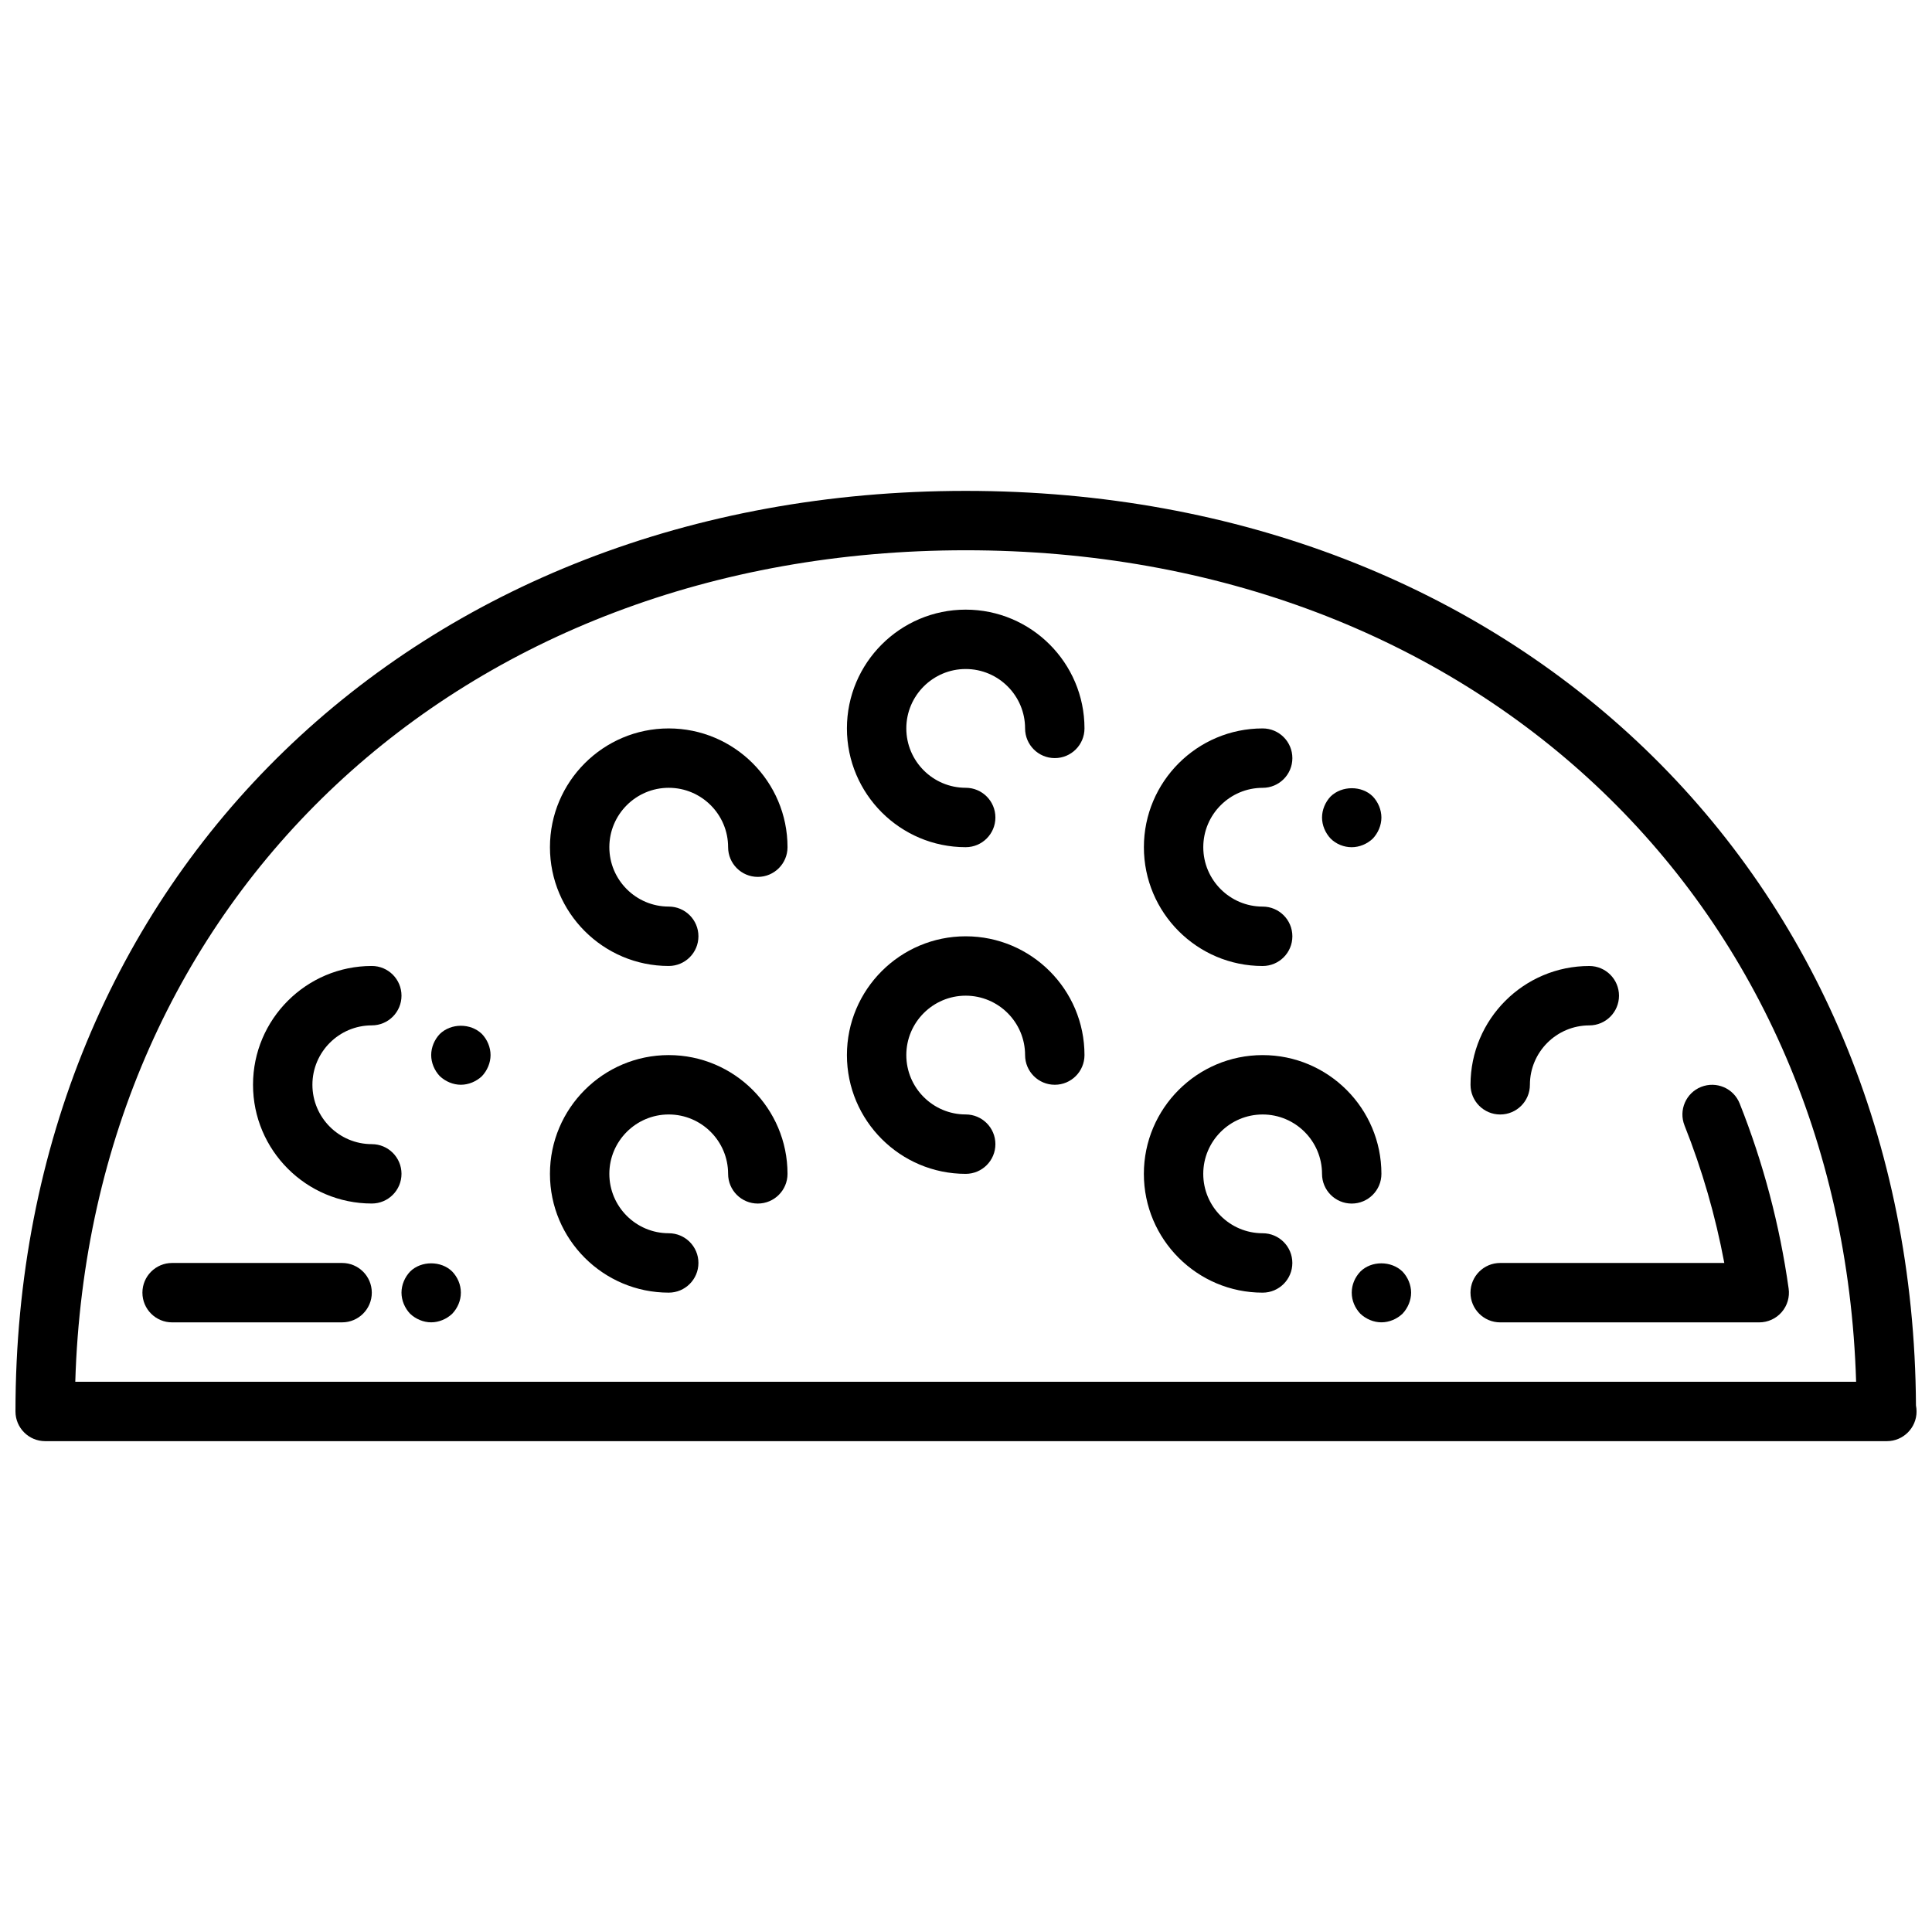
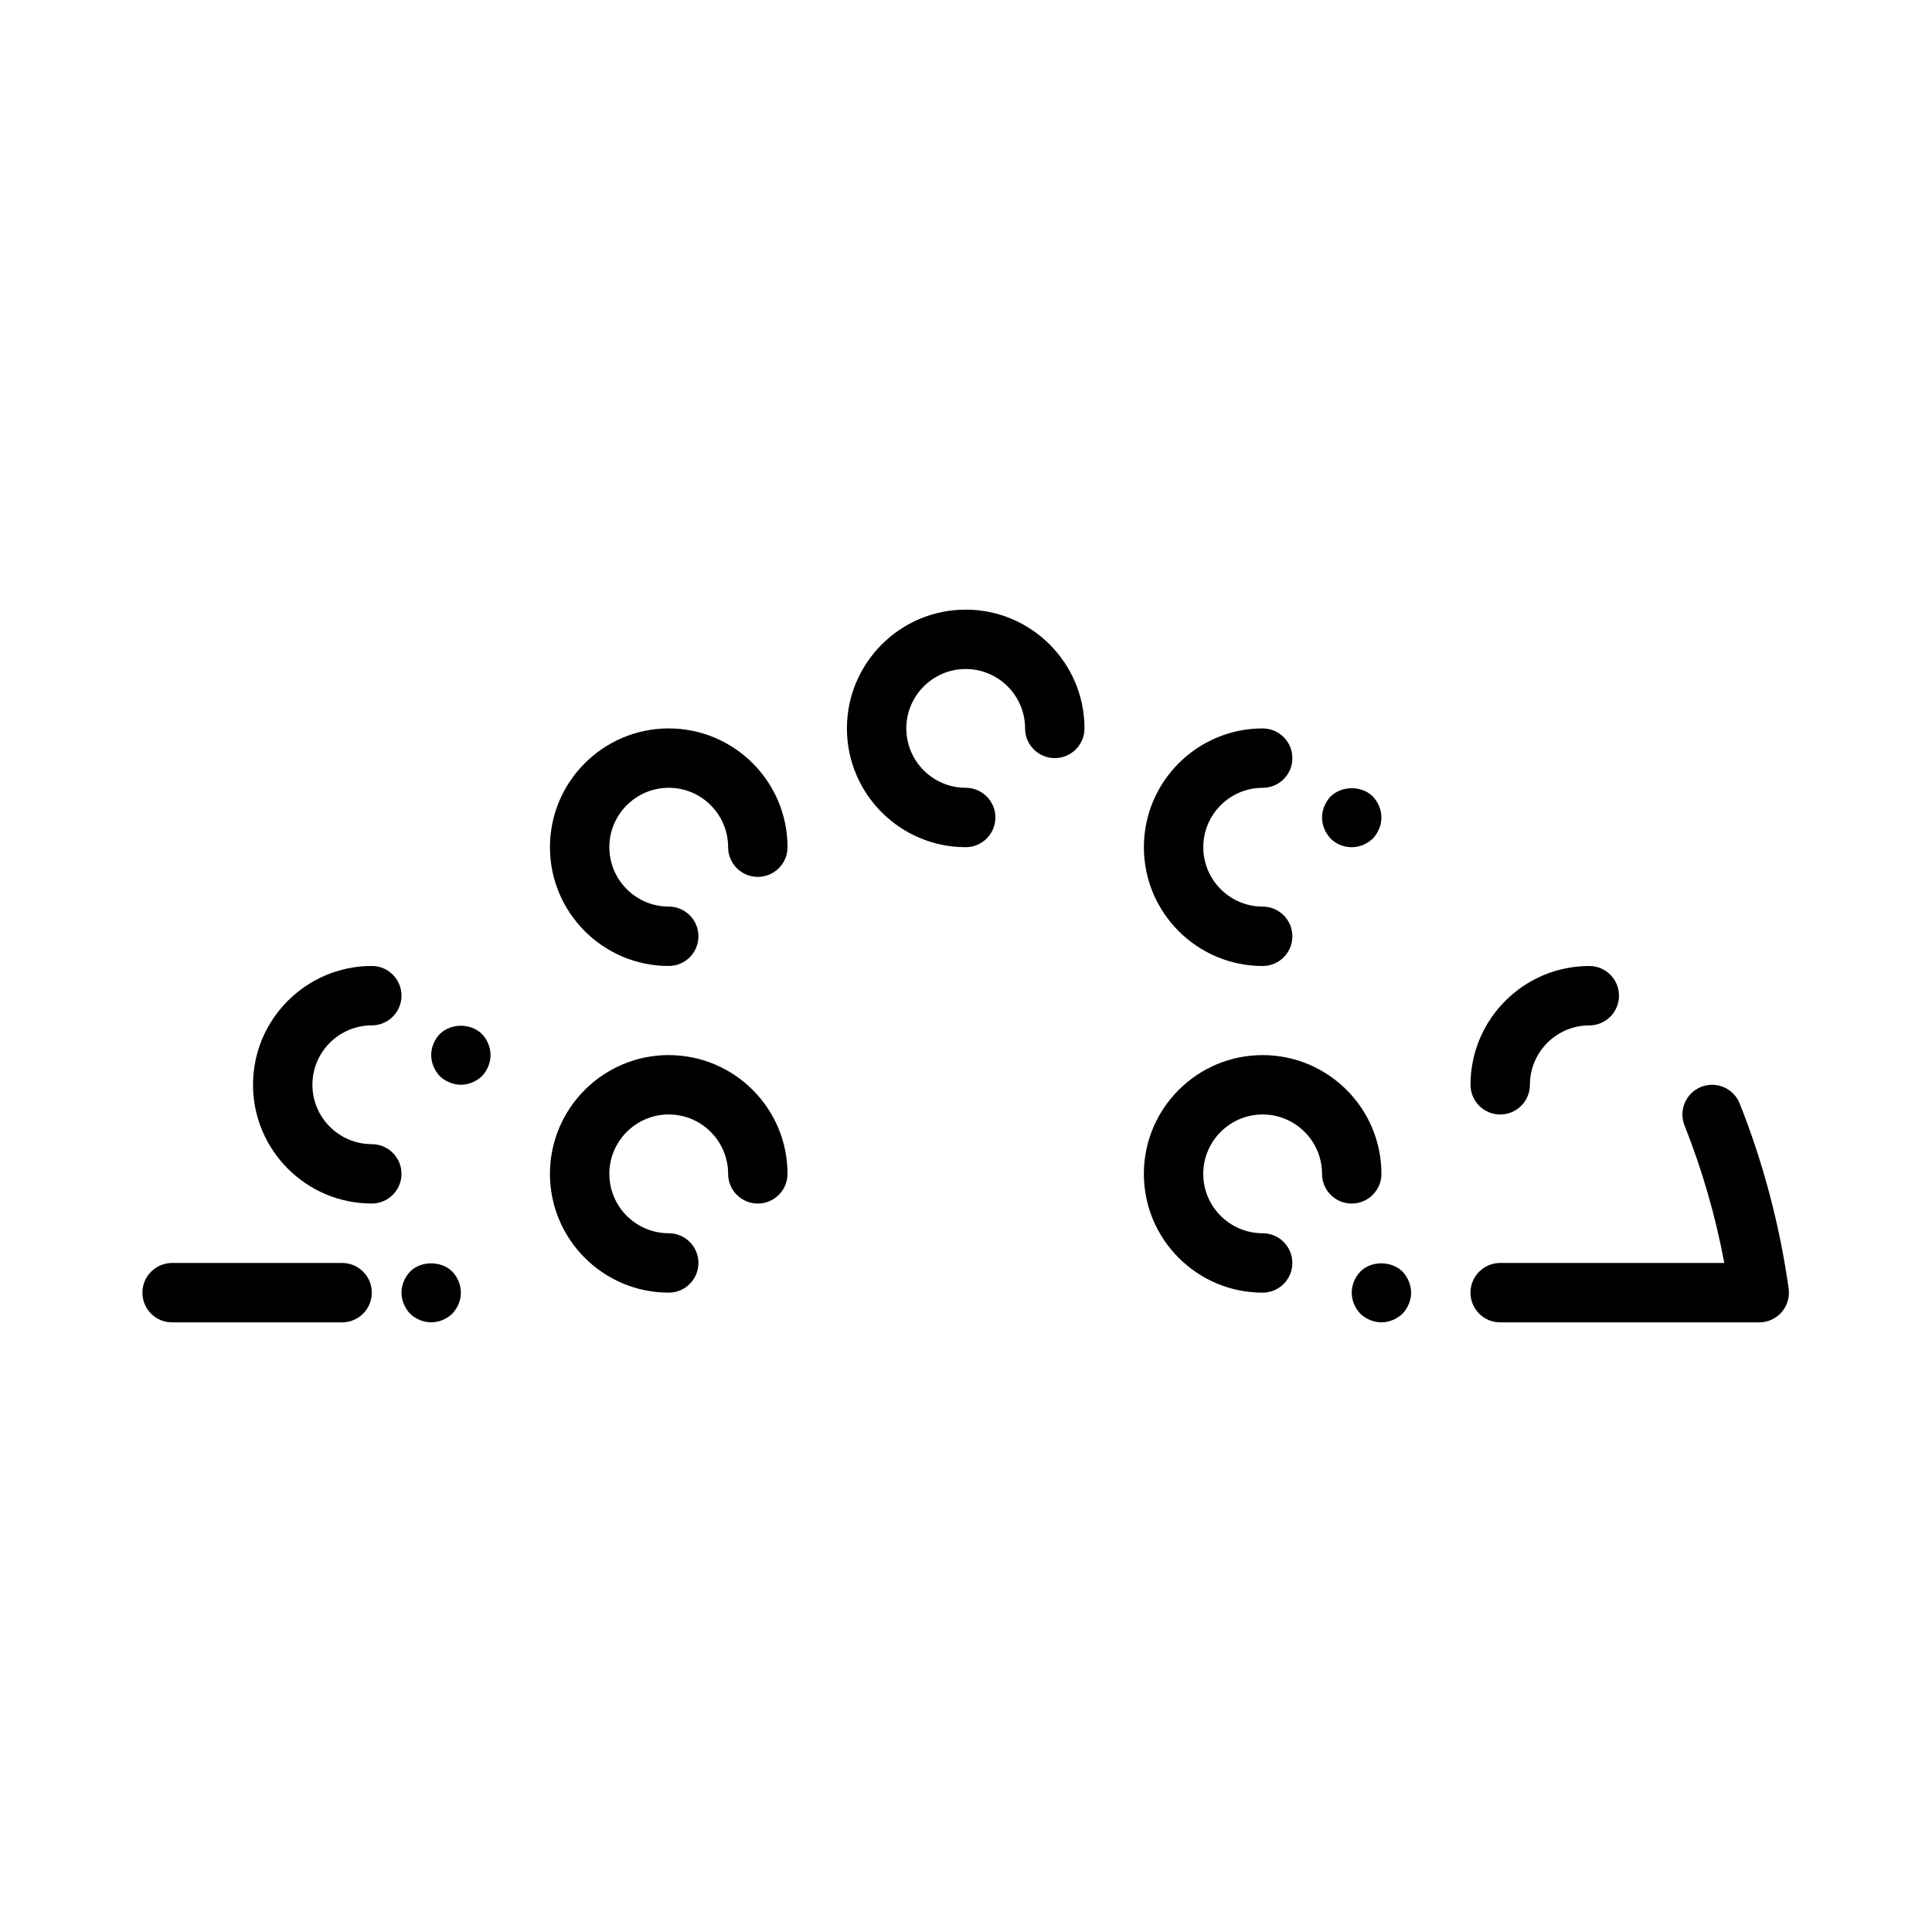
<svg xmlns="http://www.w3.org/2000/svg" width="800px" height="800px" version="1.1" viewBox="144 144 512 512">
  <defs>
    <clipPath id="a">
      <path d="m148.09 274h503.81v252h-503.81z" />
    </clipPath>
  </defs>
  <g clip-path="url(#a)">
-     <path d="m651.75 516.45c-0.805-140.54-106.46-242.36-251.83-242.36-145.92 0-251.82 102.59-251.82 243.96 0 4.352 3.527 7.871 7.871 7.871h487.91c0.055-0.008 0.102-0.008 0.156 0 4.344 0 7.871-3.519 7.871-7.871-0.004-0.543-0.059-1.086-0.16-1.598zm-487.8-6.273c3.856-128.16 101.9-220.35 235.97-220.35 134.07 0 232.11 92.191 235.97 220.35z" />
-   </g>
+     </g>
  <path d="m234.66 478.7h-45.047c-4.344 0-7.871 3.519-7.871 7.871 0 4.352 3.527 7.871 7.871 7.871l45.047-0.004c4.344 0 7.871-3.519 7.871-7.871-0.004-4.352-3.527-7.867-7.871-7.867z" />
  <path d="m478.62 400c4.344 0 7.871-3.519 7.871-7.871 0-4.352-3.527-7.871-7.871-7.871-8.68 0-15.738-7.066-15.738-15.738 0-8.68 7.059-15.738 15.738-15.738 4.344 0 7.871-3.519 7.871-7.871 0-4.352-3.527-7.871-7.871-7.871-17.359 0-31.477 14.117-31.477 31.477-0.004 17.363 14.113 31.484 31.477 31.484z" />
  <path d="m321.22 337.04c-17.359 0-31.477 14.117-31.477 31.477s14.117 31.477 31.477 31.477c4.344 0 7.871-3.519 7.871-7.871s-3.527-7.871-7.871-7.871c-8.68 0-15.738-7.066-15.738-15.738 0-8.68 7.059-15.738 15.738-15.738 8.68 0 15.738 7.059 15.738 15.738 0 4.352 3.527 7.871 7.871 7.871s7.871-3.519 7.871-7.871c0-17.355-14.117-31.473-31.48-31.473z" />
  <path d="m399.92 305.56c-17.359 0-31.477 14.117-31.477 31.477 0 17.359 14.117 31.477 31.477 31.477 4.344 0 7.871-3.519 7.871-7.871 0-4.352-3.527-7.871-7.871-7.871-8.68 0-15.738-7.066-15.738-15.738 0-8.68 7.059-15.738 15.738-15.738 8.68 0 15.738 7.059 15.738 15.738 0 4.352 3.527 7.871 7.871 7.871s7.871-3.519 7.871-7.871c0-17.352-14.117-31.473-31.48-31.473z" />
  <path d="m510.09 455.09c0-17.359-14.117-31.477-31.477-31.477-17.359 0-31.477 14.117-31.477 31.477 0 17.359 14.117 31.477 31.477 31.477 4.344 0 7.871-3.519 7.871-7.871 0-4.352-3.527-7.871-7.871-7.871-8.68 0-15.738-7.059-15.738-15.738 0-8.672 7.059-15.738 15.738-15.738 8.68 0 15.738 7.066 15.738 15.738 0 4.352 3.527 7.871 7.871 7.871 4.34 0 7.867-3.516 7.867-7.867z" />
  <path d="m321.22 423.61c-17.359 0-31.477 14.117-31.477 31.477s14.117 31.477 31.477 31.477c4.344 0 7.871-3.519 7.871-7.871s-3.527-7.871-7.871-7.871c-8.68 0-15.738-7.059-15.738-15.738 0-8.672 7.059-15.738 15.738-15.738 8.68 0 15.738 7.066 15.738 15.738 0 4.352 3.527 7.871 7.871 7.871s7.871-3.519 7.871-7.871c0-17.352-14.117-31.473-31.48-31.473z" />
-   <path d="m399.92 392.13c-17.359 0-31.477 14.117-31.477 31.477s14.117 31.477 31.477 31.477c4.344 0 7.871-3.519 7.871-7.871 0-4.352-3.527-7.871-7.871-7.871-8.68 0-15.738-7.059-15.738-15.738 0-8.672 7.059-15.738 15.738-15.738 8.68 0 15.738 7.066 15.738 15.738 0 4.352 3.527 7.871 7.871 7.871s7.871-3.519 7.871-7.871c0-17.355-14.117-31.473-31.48-31.473z" />
  <path d="m242.53 447.21c-8.68 0-15.738-7.059-15.738-15.738 0-8.672 7.059-15.738 15.738-15.738 4.344 0 7.871-3.519 7.871-7.871 0-4.352-3.527-7.871-7.871-7.871-17.359 0-31.477 14.117-31.477 31.477s14.117 31.477 31.477 31.477c4.344 0 7.871-3.519 7.871-7.871 0-4.344-3.527-7.863-7.871-7.863z" />
  <path d="m541.57 439.35c4.344 0 7.871-3.519 7.871-7.871 0-8.672 7.059-15.738 15.738-15.738 4.344 0 7.871-3.519 7.871-7.871 0-4.352-3.527-7.871-7.871-7.871-17.359 0-31.477 14.117-31.477 31.477 0 4.356 3.523 7.875 7.867 7.875z" />
  <path d="m252.68 480.98c-1.414 1.488-2.281 3.543-2.281 5.586 0 2.047 0.867 4.094 2.281 5.586 1.496 1.418 3.543 2.281 5.586 2.281 2.047 0 4.094-0.867 5.586-2.281 1.418-1.504 2.281-3.469 2.281-5.586 0-2.133-0.867-4.102-2.281-5.586-2.91-2.91-8.258-2.91-11.172 0z" />
  <path d="m504.51 480.98c-1.418 1.488-2.285 3.453-2.285 5.586 0 2.125 0.867 4.094 2.281 5.586 1.496 1.418 3.543 2.281 5.586 2.281 2.047 0 4.094-0.867 5.586-2.281 1.418-1.504 2.281-3.543 2.281-5.586 0-2.047-0.867-4.102-2.281-5.586-2.984-2.91-8.258-2.91-11.168 0z" />
  <path d="m502.22 368.52c2.047 0 4.094-0.867 5.586-2.281 1.418-1.504 2.281-3.543 2.281-5.586 0-2.047-0.867-4.102-2.281-5.586-2.91-2.91-8.184-2.91-11.176 0-1.414 1.492-2.277 3.539-2.277 5.586s0.867 4.086 2.281 5.586c1.496 1.488 3.543 2.281 5.586 2.281z" />
  <path d="m260.55 418.02c-1.418 1.488-2.281 3.543-2.281 5.586 0 2.047 0.867 4.094 2.281 5.586 1.496 1.418 3.543 2.281 5.586 2.281 2.047 0 4.094-0.867 5.586-2.281 1.418-1.504 2.281-3.543 2.281-5.586 0-2.047-0.867-4.102-2.281-5.586-2.988-2.91-8.184-2.91-11.172 0z" />
  <path d="m600.96 478.7h-59.395c-4.344 0-7.871 3.519-7.871 7.871 0 4.352 3.527 7.871 7.871 7.871h68.652c2.281 0 4.445-0.984 5.941-2.707 1.496-1.723 2.172-4.004 1.848-6.266-2.367-16.832-6.727-33.328-12.969-49.02-1.605-4.047-6.16-6.004-10.215-4.414-4.035 1.605-6.012 6.176-4.406 10.223 4.672 11.73 8.203 23.961 10.543 36.441z" />
</svg>